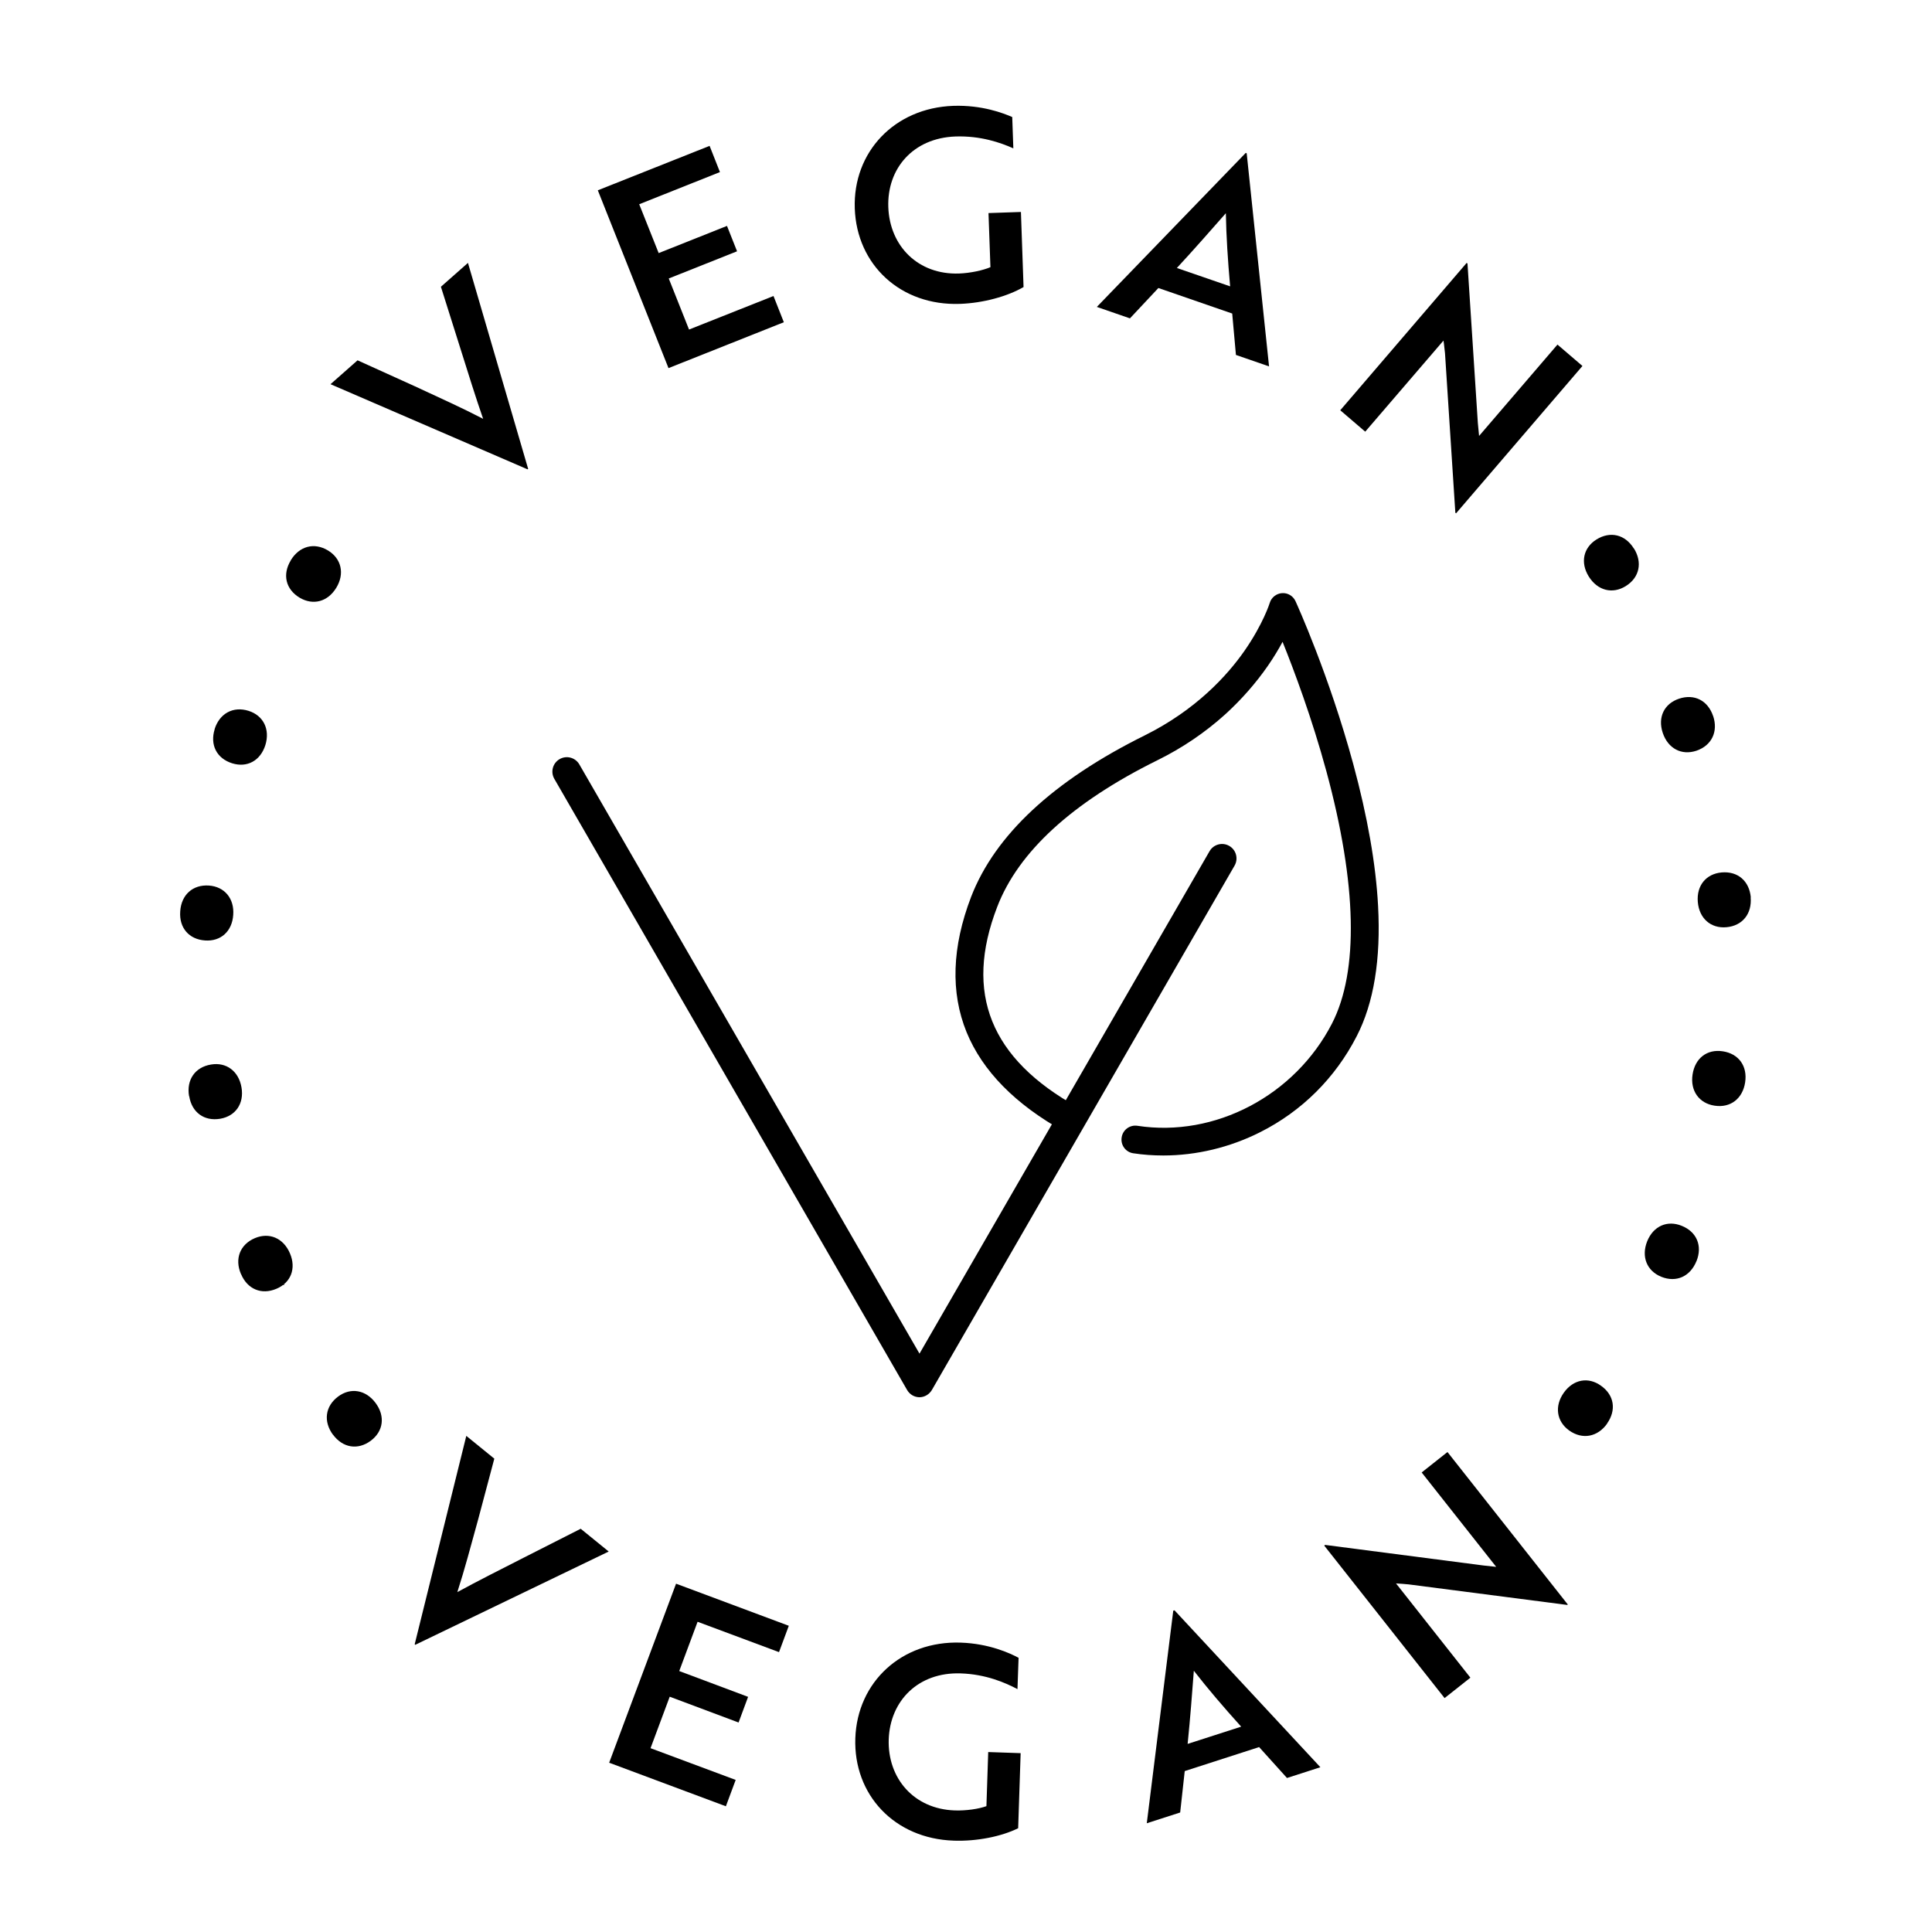
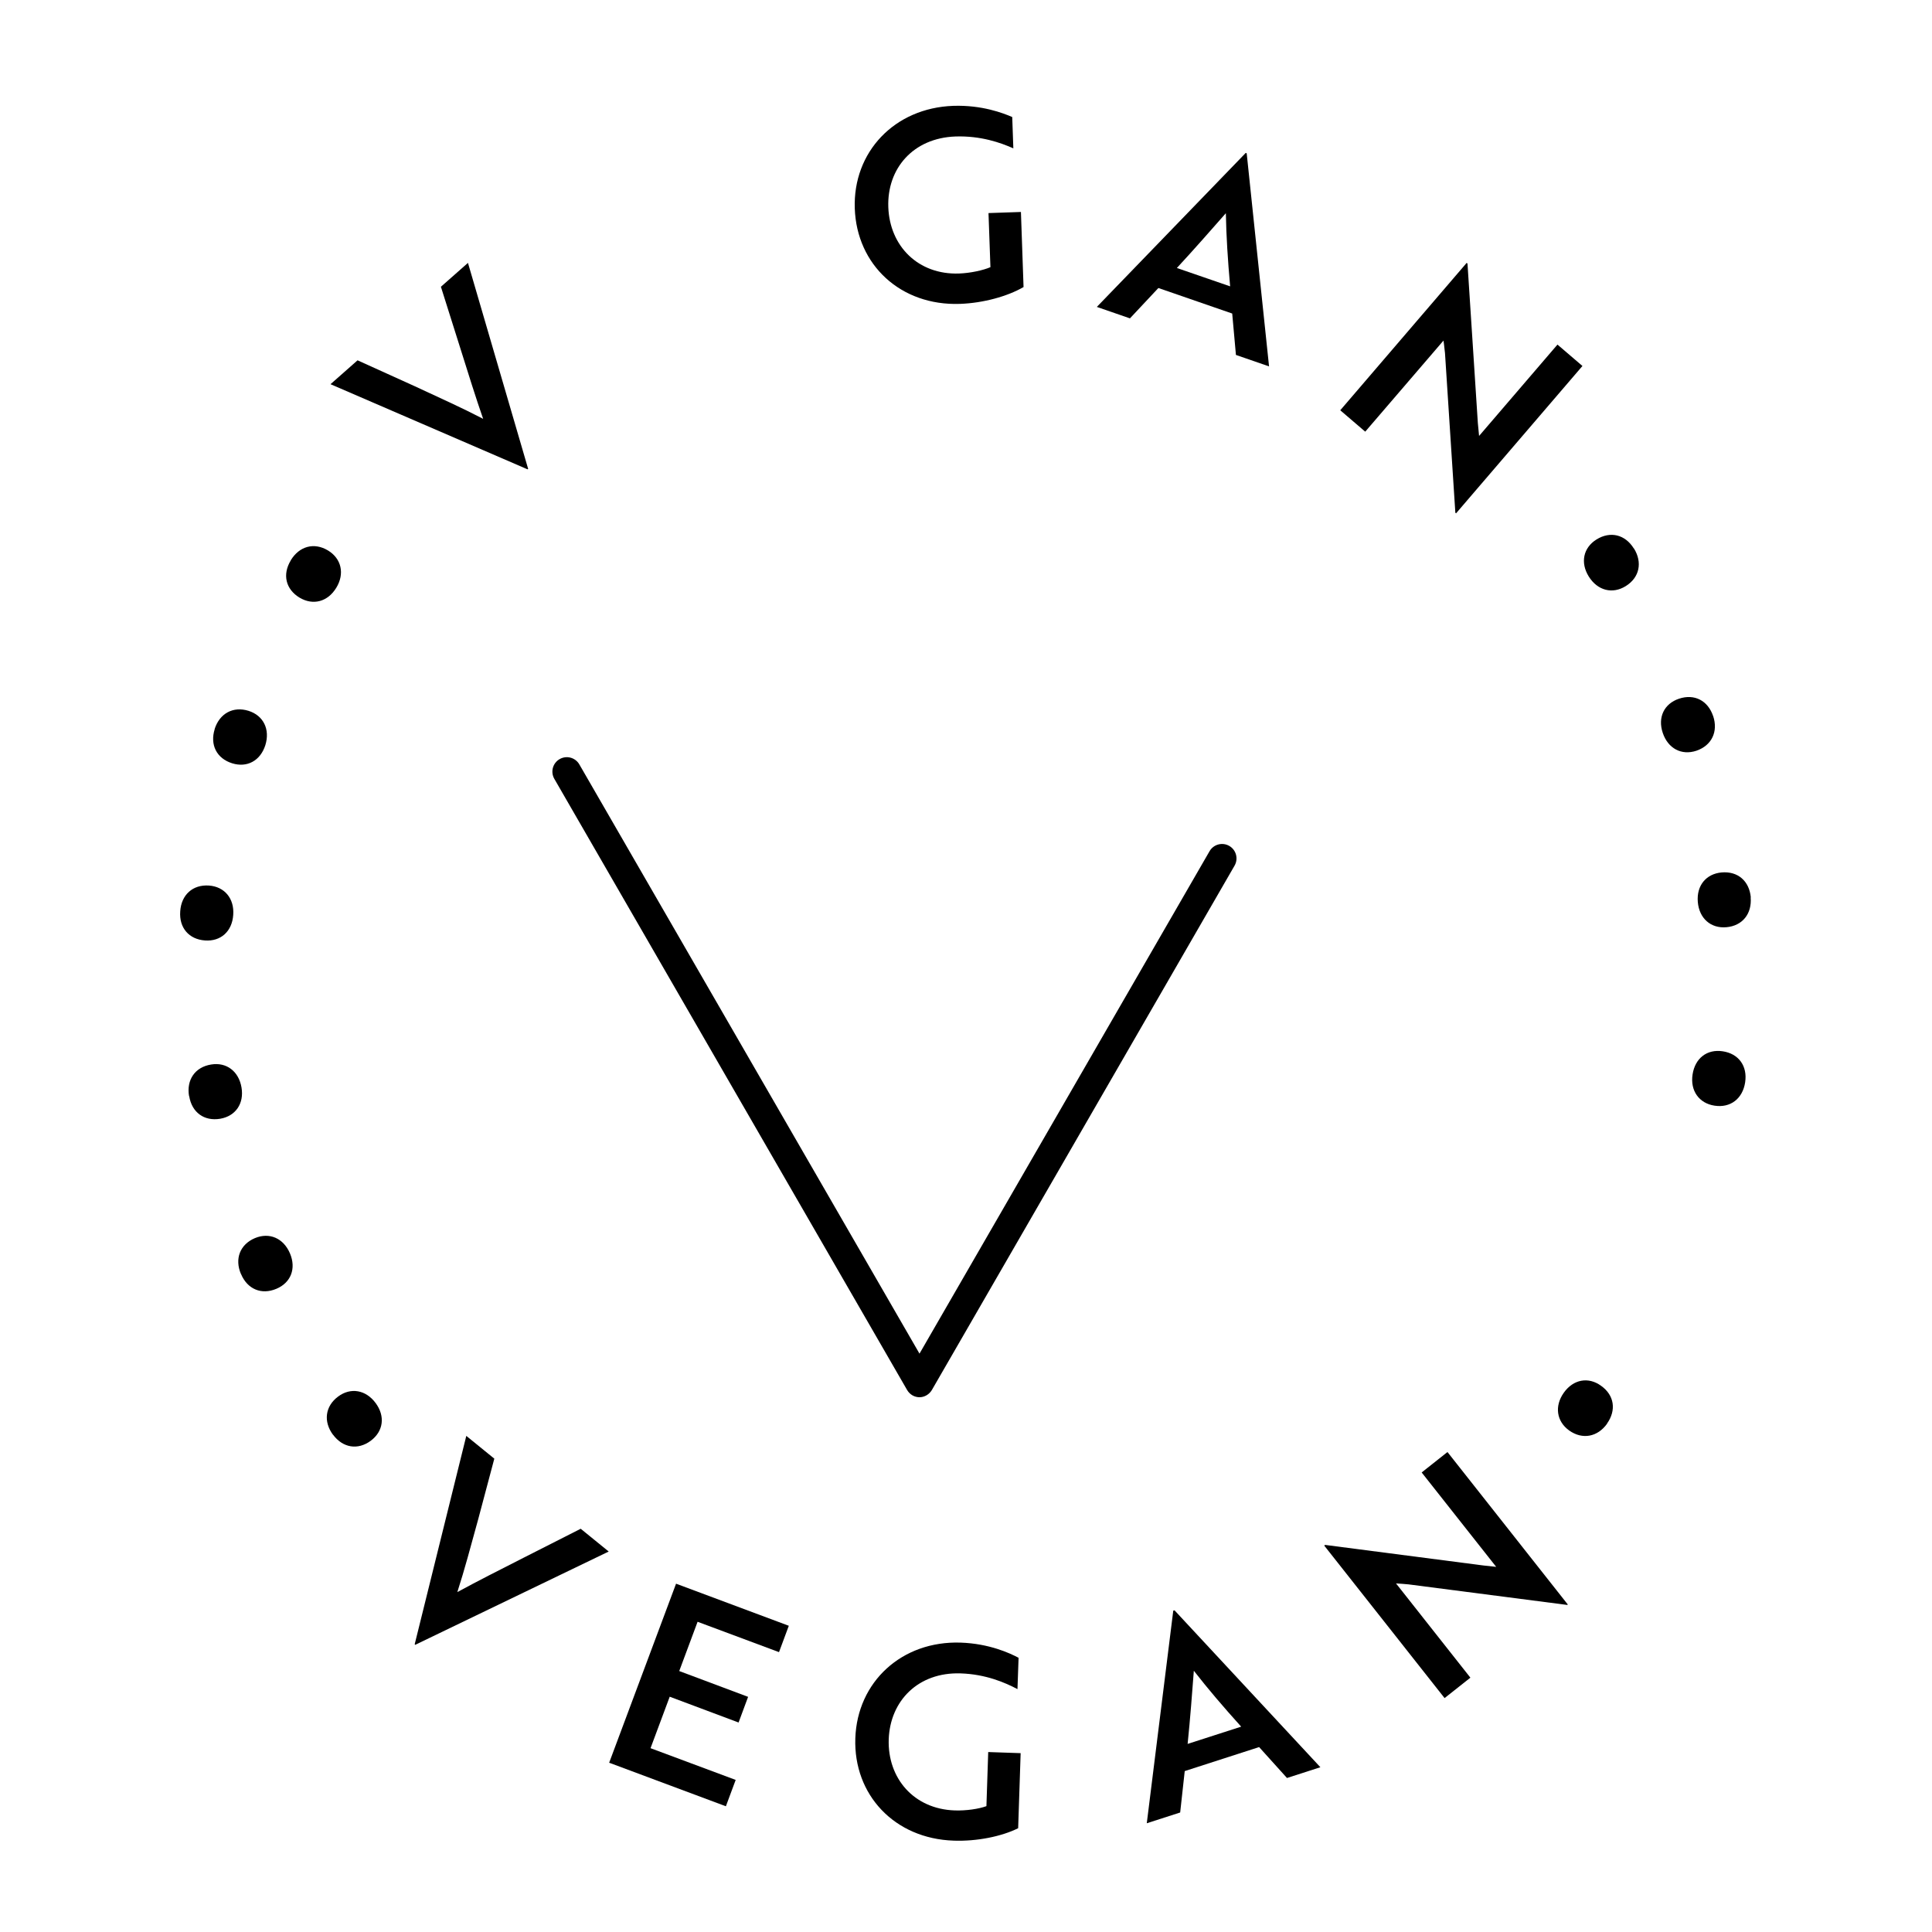
<svg xmlns="http://www.w3.org/2000/svg" id="Ebene_1" data-name="Ebene 1" viewBox="0 0 140 140">
  <g>
    <path d="M66.64,101.25c-.38,0-.72-.2-.91-.53l-25.56-44.28c-.29-.5-.12-1.14.38-1.43.5-.29,1.14-.12,1.43.38l24.65,42.7,21.02-36.41c.29-.5.93-.67,1.43-.38.5.29.67.93.38,1.43l-21.93,37.99c-.19.32-.53.53-.91.53Z" />
-     <path d="M84.29,83.73c-.73,0-1.46-.05-2.17-.16-.55-.08-.93-.6-.84-1.15.08-.55.6-.93,1.15-.84,5.61.86,11.4-2.19,14.09-7.41,1.95-3.79,1.81-10.11-.4-18.26-1.05-3.87-2.34-7.31-3.18-9.4-.28.52-.63,1.11-1.06,1.73-.88,1.27-1.92,2.45-3.08,3.51-1.46,1.32-3.12,2.45-4.95,3.35-6.16,3.05-10.06,6.63-11.59,10.62-2.41,6.25-.49,11.01,5.85,14.52.49.27.66.88.39,1.37-.27.49-.88.66-1.37.39-3.56-1.97-5.94-4.4-7.09-7.21-1.17-2.88-1.06-6.17.33-9.8,1.73-4.48,5.96-8.42,12.58-11.7,3.72-1.85,5.99-4.35,7.23-6.13,1.35-1.94,1.83-3.46,1.83-3.47.12-.4.48-.68.89-.71.42-.03.81.21.98.59.1.22,2.43,5.35,4.18,11.79,1.03,3.8,1.64,7.26,1.8,10.28.21,3.87-.31,7.05-1.55,9.45-1.55,3.02-3.97,5.43-6.99,6.95-2.2,1.11-4.63,1.69-7.02,1.69Z" />
  </g>
  <g>
    <path d="M24.13,103.97c-.71-.96-.57-2.07.37-2.77.91-.68,2.01-.49,2.72.47.71.96.56,2.05-.35,2.73-.94.7-2.03.52-2.74-.44Z" />
    <path d="M17.46,92.32c-.47-1.1-.07-2.14,1.01-2.6,1.05-.44,2.07,0,2.54,1.1.47,1.1.07,2.13-.98,2.57-1.08.46-2.1.03-2.56-1.06Z" />
    <path d="M13.7,79.43c-.2-1.18.43-2.1,1.59-2.29,1.12-.19,2.01.49,2.21,1.66s-.43,2.08-1.55,2.27c-1.16.19-2.05-.46-2.24-1.64Z" />
    <path d="M13.06,66.03c.08-1.19.91-1.94,2.08-1.86,1.13.08,1.85.94,1.76,2.13-.08,1.19-.9,1.93-2.04,1.85-1.17-.08-1.89-.92-1.8-2.11Z" />
    <path d="M15.55,52.84c.36-1.14,1.34-1.68,2.46-1.33,1.08.34,1.57,1.34,1.22,2.48-.36,1.14-1.33,1.66-2.41,1.32-1.12-.35-1.62-1.34-1.26-2.48Z" />
    <path d="M21.07,40.6c.62-1.02,1.69-1.32,2.7-.71.97.59,1.22,1.68.6,2.7s-1.68,1.3-2.66.72c-1.01-.61-1.26-1.68-.64-2.7Z" />
    <path d="M38.29,33.96l-.06.05-14.28-6.17,1.96-1.73,4.15,1.88c1.87.87,3.39,1.55,4.95,2.36-.52-1.49-1.11-3.38-1.69-5.23l-1.37-4.34,1.96-1.73,4.36,14.92Z" />
-     <path d="M48.44,26.67l-5.12-12.88,8.1-3.22.75,1.9-5.85,2.33,1.41,3.54,4.95-1.97.73,1.84-4.95,1.97,1.47,3.7,6.12-2.43.75,1.9-8.37,3.33Z" />
    <path d="M69.56,22.02c-4.29.15-7.48-2.82-7.62-6.92-.14-4.08,2.87-7.28,7.14-7.43,2.08-.07,3.62.53,4.27.81l.08,2.27c-.92-.41-2.36-.92-4.19-.86-3.08.11-4.97,2.33-4.87,5.12.1,2.83,2.17,4.91,5.12,4.81.83-.03,1.74-.23,2.28-.46l-.14-3.92,2.35-.08.19,5.44c-1.17.68-2.93,1.16-4.6,1.22Z" />
    <path d="M90.27,11.08l.07.03,1.62,15.44-2.4-.83-.27-3-5.35-1.85-2.06,2.2-2.4-.83,10.79-11.16ZM89.14,20.75c-.17-1.93-.28-3.62-.31-5.3-1.03,1.17-2.29,2.61-3.55,3.97l3.86,1.33Z" />
    <path d="M105.46,37.16l-.75-11.57c-.04-.28-.06-.61-.11-.91l-5.67,6.6-1.81-1.55,9.16-10.68.06.05.75,11.55.09.94,5.68-6.62,1.81,1.55-9.16,10.68-.04-.04Z" />
    <path d="M118.4,39.74c.63,1.01.41,2.11-.59,2.73-.96.6-2.04.33-2.68-.69-.63-1.01-.4-2.09.56-2.69,1-.62,2.07-.36,2.7.65Z" />
    <path d="M124.14,51.88c.38,1.13-.1,2.14-1.21,2.52-1.08.36-2.06-.16-2.44-1.29-.38-1.13.1-2.12,1.18-2.48,1.11-.37,2.09.13,2.47,1.26Z" />
    <path d="M126.86,65.03c.1,1.19-.6,2.06-1.76,2.16-1.13.1-1.97-.64-2.07-1.83-.1-1.19.6-2.04,1.73-2.14,1.17-.1,2,.62,2.11,1.81Z" />
    <path d="M126.46,78.43c-.18,1.18-1.06,1.87-2.22,1.69-1.12-.17-1.77-1.08-1.59-2.26.18-1.18,1.05-1.85,2.18-1.68,1.16.17,1.81,1.07,1.63,2.25Z" />
-     <path d="M122.93,91.39c-.45,1.11-1.46,1.57-2.55,1.13-1.05-.43-1.46-1.46-1.02-2.57.45-1.11,1.46-1.55,2.51-1.12,1.09.44,1.51,1.46,1.06,2.57Z" />
    <path d="M116.46,103.16c-.69.97-1.79,1.18-2.75.5-.92-.66-1.08-1.77-.39-2.74.69-.97,1.78-1.17,2.7-.5.96.68,1.12,1.77.43,2.74Z" />
  </g>
  <g>
    <path d="M30.11,119.2l-.06-.05,3.74-15.1,2.03,1.65-1.17,4.4c-.55,1.99-.97,3.6-1.51,5.27,1.39-.76,3.15-1.65,4.88-2.53l4.06-2.06,2.03,1.65-14,6.75Z" />
    <path d="M44.14,127.74l4.85-12.98,8.17,3.05-.71,1.91-5.9-2.2-1.33,3.57,4.99,1.87-.69,1.86-4.99-1.87-1.39,3.73,6.17,2.3-.71,1.91-8.44-3.15Z" />
    <path d="M69.11,133.38c-4.29-.14-7.27-3.32-7.13-7.42.14-4.08,3.36-7.07,7.63-6.93,2.08.07,3.58.77,4.2,1.1l-.08,2.27c-.89-.47-2.29-1.08-4.12-1.14-3.08-.1-5.11,1.99-5.21,4.78-.09,2.83,1.83,5.05,4.78,5.15.83.03,1.76-.11,2.3-.31l.13-3.92,2.35.08-.18,5.44c-1.21.6-3,.96-4.67.9Z" />
    <path d="M85.04,116.71l.07-.02,10.57,11.37-2.42.78-2.02-2.24-5.39,1.74-.33,3-2.42.78,1.92-15.41ZM89.94,125.12c-1.3-1.44-2.4-2.73-3.43-4.05-.12,1.56-.26,3.46-.45,5.3l3.88-1.25Z" />
    <path d="M113.57,116.3l-11.5-1.49c-.29-.02-.61-.06-.91-.07l5.39,6.83-1.87,1.48-8.72-11.05.06-.05,11.47,1.49.93.1-5.4-6.84,1.87-1.48,8.72,11.05-.05.04Z" />
  </g>
-   <path d="M20.45,92.83h.04v.25h.12v.03h-.16v-.28Z" />
</svg>